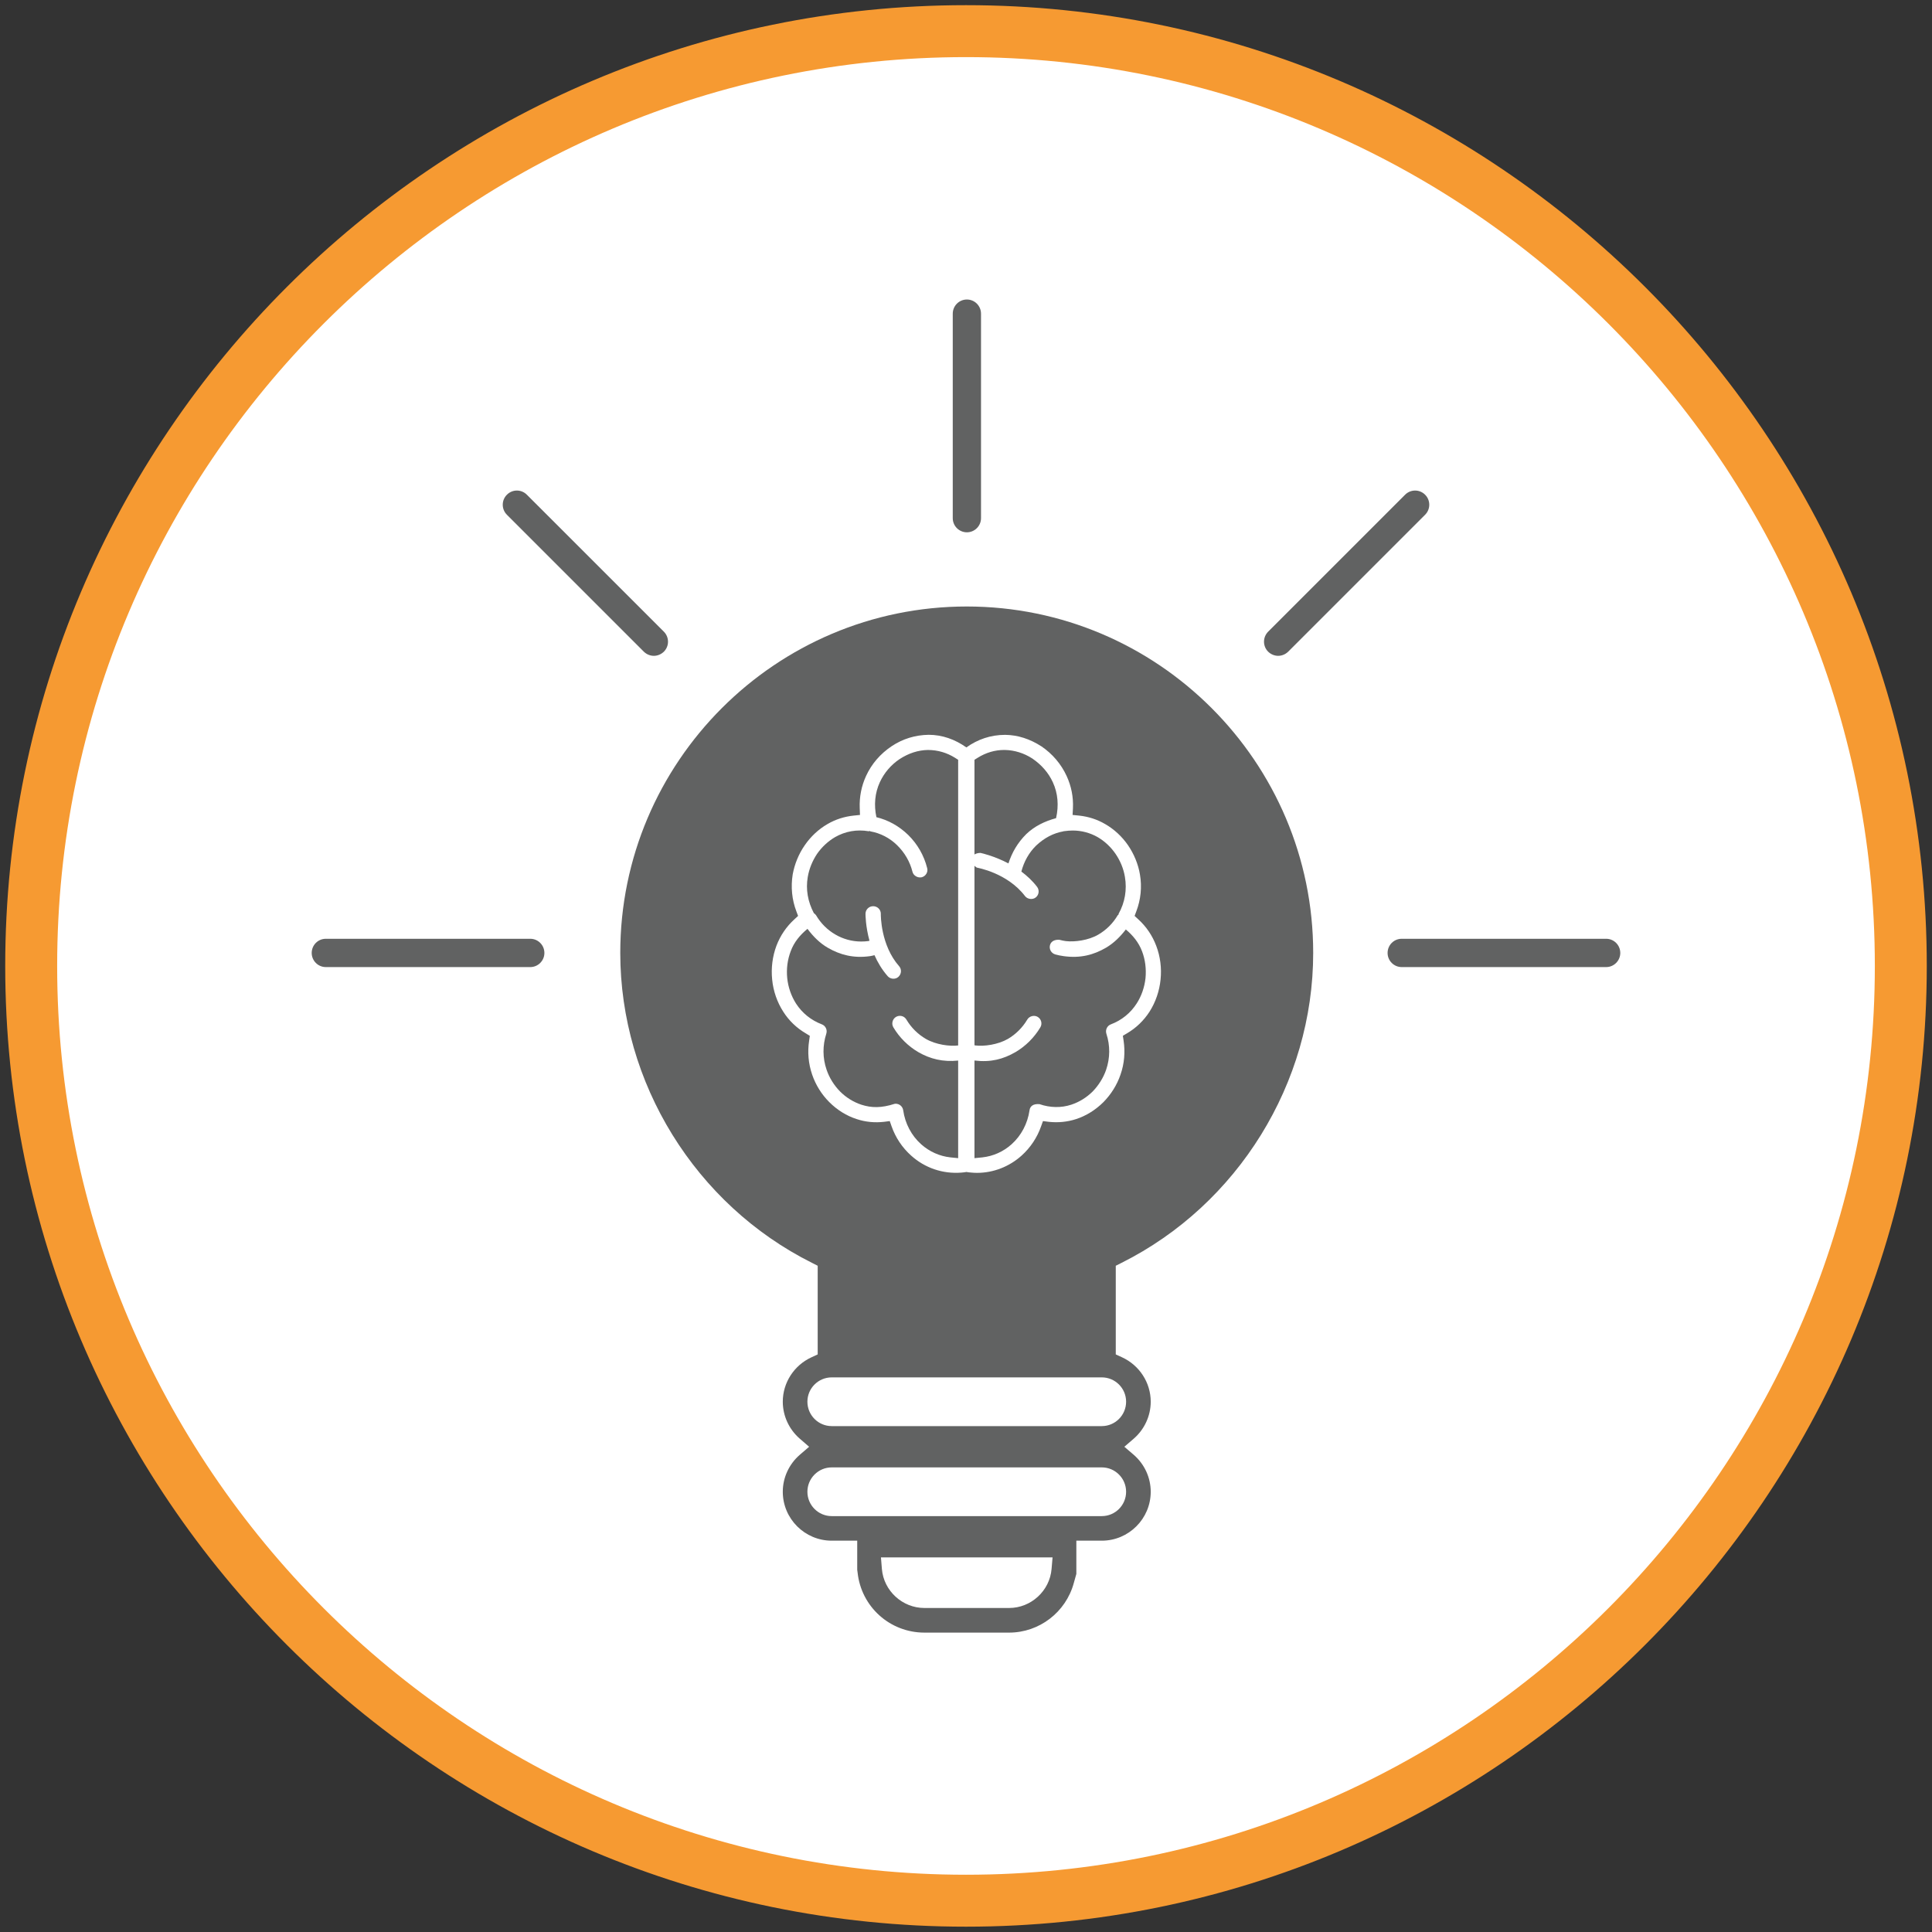
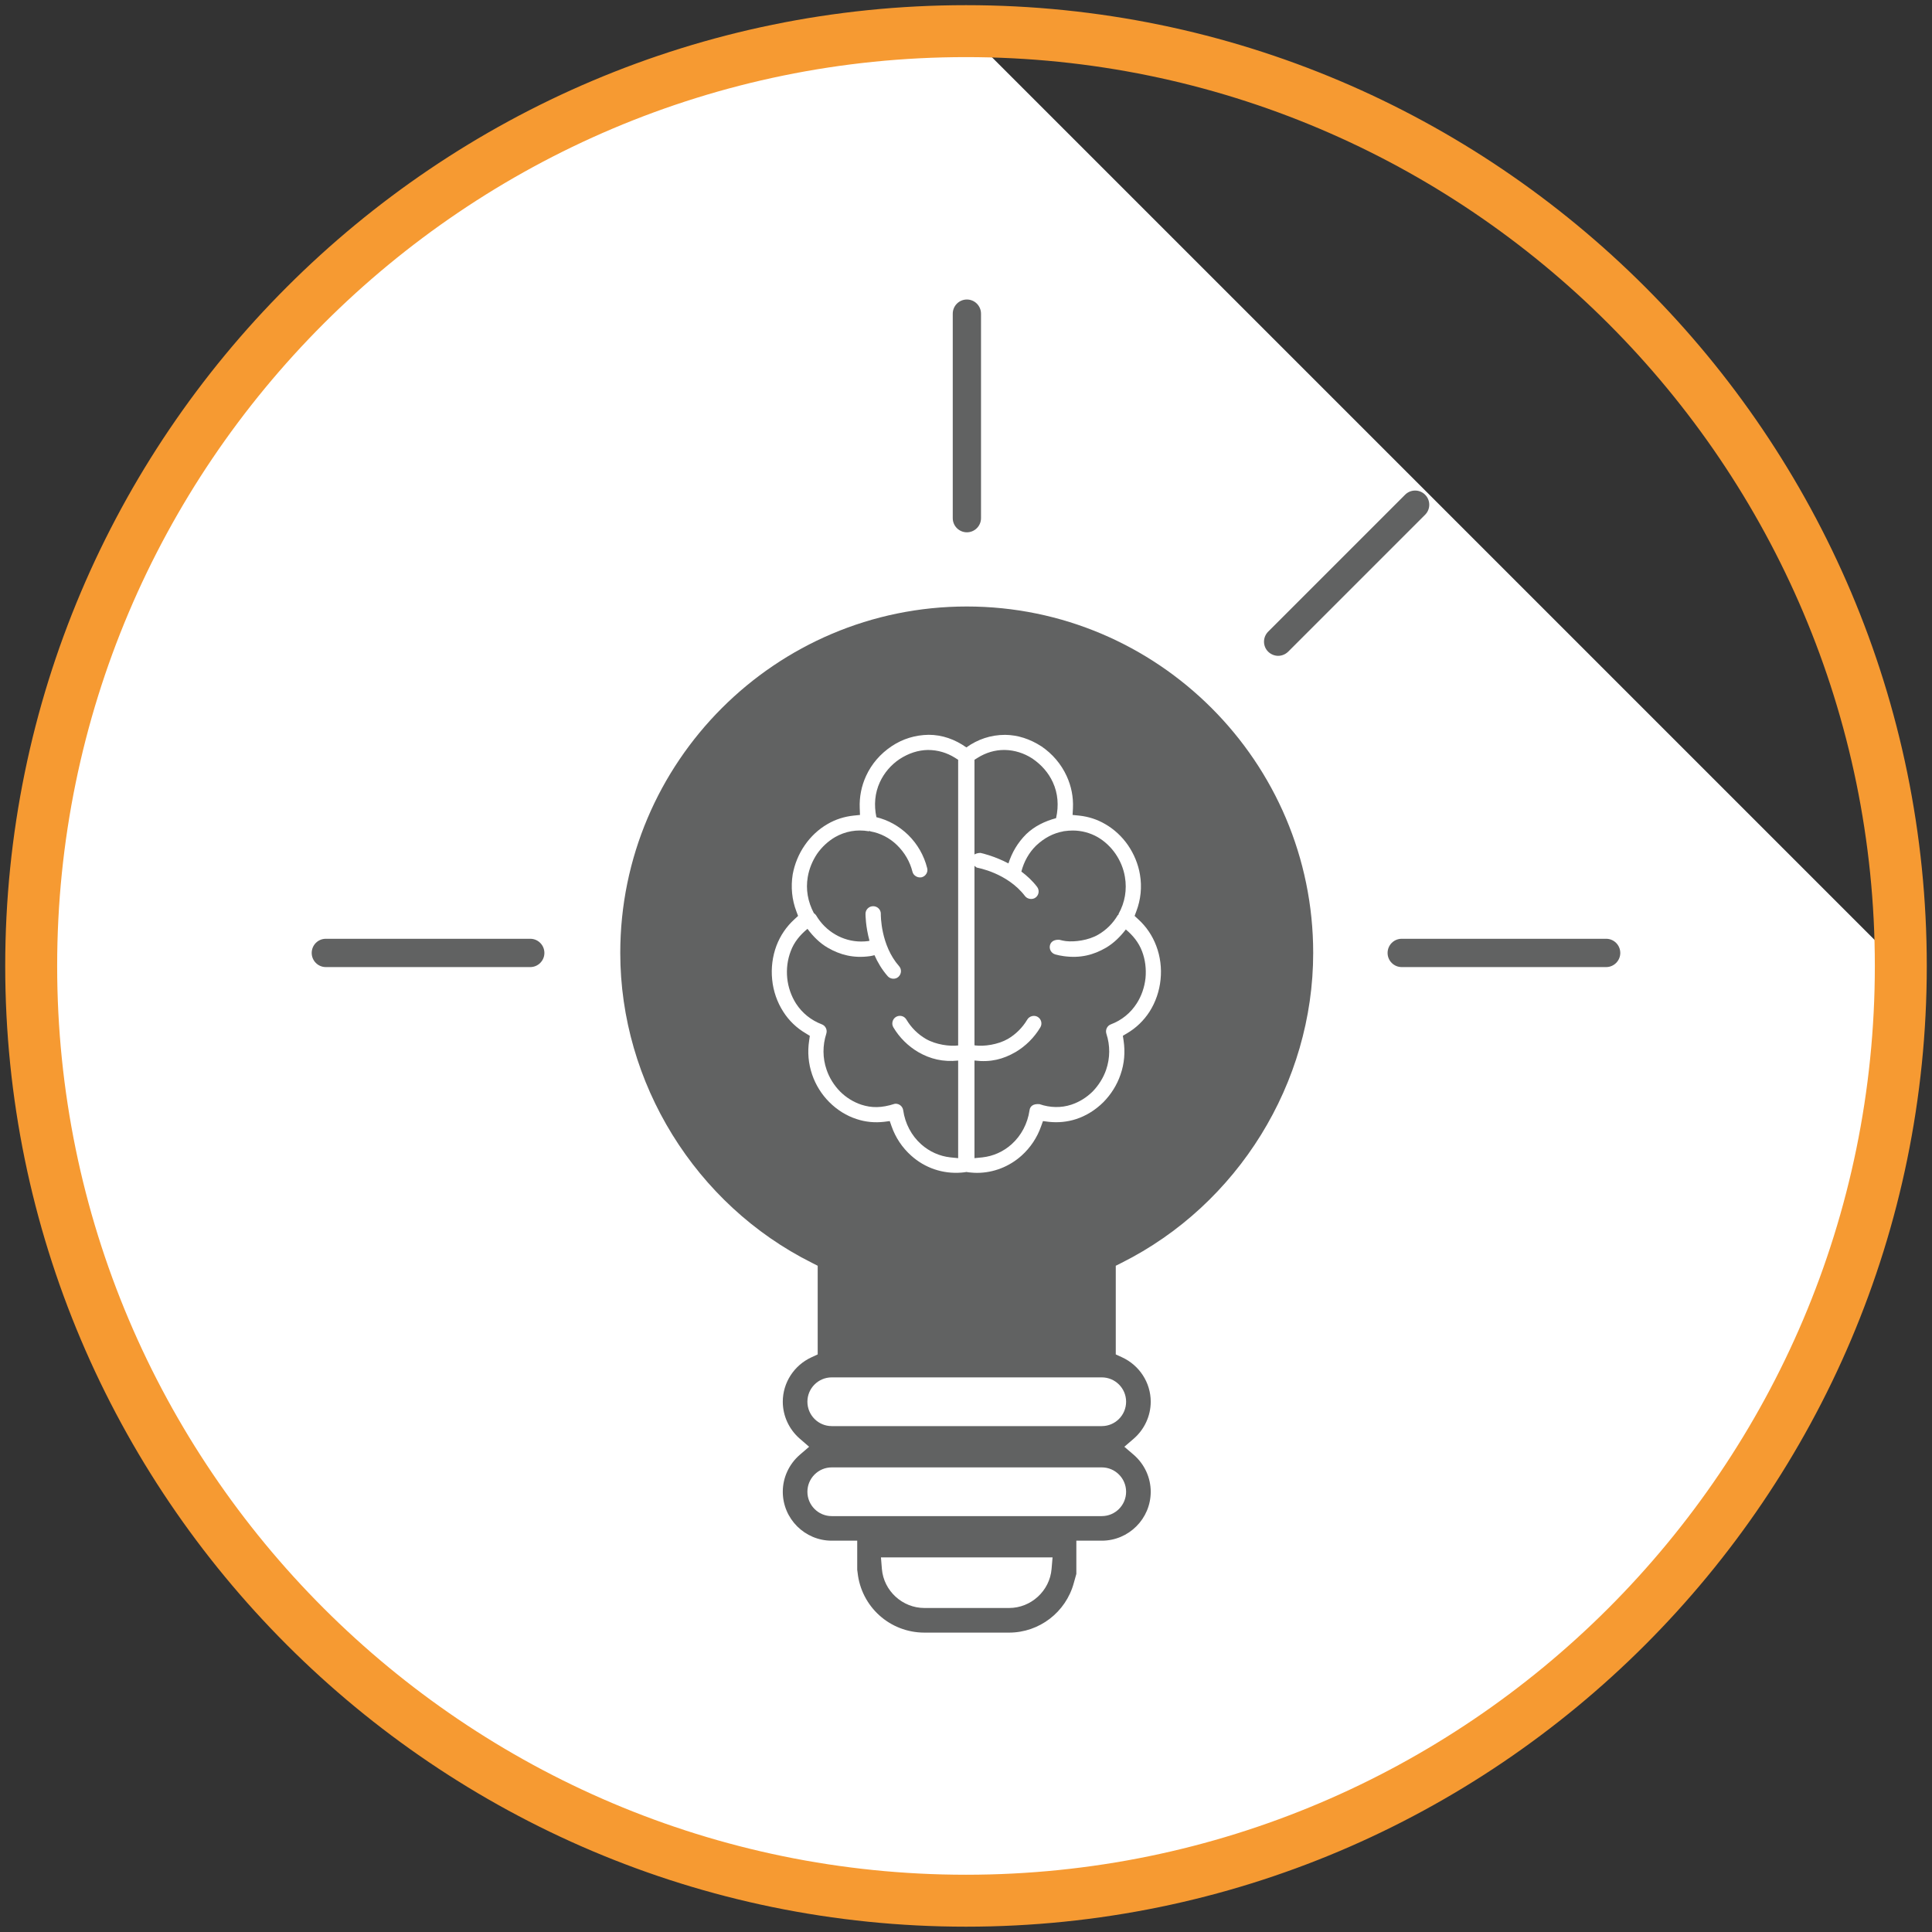
<svg xmlns="http://www.w3.org/2000/svg" width="100%" height="100%" viewBox="0 0 155 155" version="1.1" xml:space="preserve" style="fill-rule:evenodd;clip-rule:evenodd;stroke-linejoin:round;stroke-miterlimit:2;">
  <rect x="0" y="0" width="155" height="155" fill="#333333" stroke="none" />
  <g>
    <g transform="matrix(0,-4.167,-4.167,0,77.5,2.513)">
-       <path d="M-17.998,-17.998C-27.938,-17.998 -35.996,-9.94 -35.996,0C-35.996,9.939 -27.938,17.998 -17.998,17.998C-8.058,17.998 0,9.939 0,0C0,-9.94 -8.058,-17.998 -17.998,-17.998" style="fill:white;" />
+       <path d="M-17.998,-17.998C-27.938,-17.998 -35.996,-9.94 -35.996,0C-35.996,9.939 -27.938,17.998 -17.998,17.998C-8.058,17.998 0,9.939 0,0" style="fill:white;" />
    </g>
    <g transform="matrix(4.167,0,0,4.167,77.5,150.406)">
      <path d="M0,-34.995C-9.648,-34.995 -17.498,-27.145 -17.498,-17.497C-17.498,-7.849 -9.648,0 0,0C9.648,0 17.498,-7.849 17.498,-17.497C17.498,-27.145 9.648,-34.995 0,-34.995M0,1C-10.2,1 -18.498,-7.298 -18.498,-17.497C-18.498,-27.697 -10.2,-35.995 0,-35.995C10.2,-35.995 18.498,-27.697 18.498,-17.497C18.498,-7.298 10.2,1 0,1" style="fill:rgb(246,154,50);fill-rule:nonzero;" />
    </g>
    <g transform="matrix(4.167,0,0,4.167,90.345,67.184)">
      <path d="M0,10.864C0,11.124 -0.21,11.334 -0.468,11.334L-5.668,11.334C-5.926,11.334 -6.136,11.124 -6.136,10.864C-6.136,10.606 -5.926,10.396 -5.668,10.396L-0.468,10.396C-0.21,10.396 0,10.606 0,10.864M0,12.598C0,12.857 -0.21,13.067 -0.468,13.067L-5.668,13.067C-5.926,13.067 -6.136,12.857 -6.136,12.598C-6.136,12.34 -5.926,12.129 -5.668,12.129L-0.468,12.129C-0.21,12.129 0,12.34 0,12.598M-1.435,14.084C-1.47,14.506 -1.83,14.836 -2.253,14.836L-3.883,14.836C-4.307,14.836 -4.667,14.506 -4.702,14.084L-4.72,13.862L-1.416,13.862L-1.435,14.084ZM-0.086,8.19C2.154,7.068 3.602,4.727 3.602,2.224C3.602,-1.453 0.61,-4.446 -3.068,-4.446C-6.746,-4.446 -9.739,-1.453 -9.739,2.224C-9.739,4.727 -8.292,7.068 -6.05,8.19L-5.938,8.247L-5.938,9.954L-6.057,10.009C-6.393,10.163 -6.61,10.498 -6.61,10.864C-6.61,11.136 -6.49,11.397 -6.282,11.577L-6.103,11.732L-6.282,11.886C-6.49,12.066 -6.61,12.326 -6.61,12.598C-6.61,13.117 -6.187,13.54 -5.668,13.54L-5.177,13.54L-5.177,14.101L-5.17,14.151C-5.101,14.812 -4.548,15.31 -3.883,15.31L-2.253,15.31C-1.672,15.31 -1.16,14.918 -1.007,14.355L-0.958,14.18L-0.958,13.54L-0.468,13.54C0.051,13.54 0.474,13.117 0.474,12.598C0.474,12.326 0.354,12.066 0.146,11.886L-0.034,11.732L0.146,11.577C0.354,11.397 0.474,11.136 0.474,10.864C0.474,10.498 0.257,10.163 -0.079,10.009L-0.199,9.954L-0.199,8.247L-0.086,8.19Z" style="fill:rgb(97,98,98);fill-rule:nonzero;" />
    </g>
    <g transform="matrix(4.167,0,0,4.167,91.193,72.64)">
      <path d="M0,1.888C-0.118,2.072 -0.289,2.211 -0.495,2.289C-0.569,2.316 -0.607,2.396 -0.583,2.471C-0.509,2.697 -0.511,2.938 -0.588,3.164C-0.641,3.318 -0.732,3.463 -0.848,3.583C-0.965,3.699 -1.107,3.786 -1.258,3.836C-1.454,3.901 -1.668,3.896 -1.871,3.826C-2,3.815 -2.054,3.872 -2.063,3.945C-2.1,4.199 -2.222,4.432 -2.409,4.599C-2.569,4.742 -2.763,4.828 -2.972,4.851L-3.123,4.866L-3.123,2.986C-2.81,3.025 -2.569,2.96 -2.333,2.824C-2.139,2.71 -1.973,2.545 -1.855,2.348C-1.813,2.278 -1.836,2.188 -1.906,2.146C-1.973,2.106 -2.067,2.13 -2.107,2.199C-2.198,2.352 -2.327,2.481 -2.479,2.57C-2.672,2.681 -2.937,2.717 -3.106,2.696C-3.111,2.694 -3.117,2.693 -3.123,2.692L-3.123,-0.763C-3.105,-0.749 -3.091,-0.731 -3.068,-0.726L-3.069,-0.726C-3.073,-0.726 -2.493,-0.63 -2.15,-0.18C-2.104,-0.119 -2.005,-0.105 -1.944,-0.153C-1.881,-0.201 -1.869,-0.294 -1.917,-0.357C-2.007,-0.475 -2.112,-0.571 -2.22,-0.652C-2.171,-0.843 -2.074,-1.016 -1.939,-1.149C-1.779,-1.301 -1.602,-1.392 -1.412,-1.426C-1.411,-1.428 -1.411,-1.428 -1.41,-1.428C-1.338,-1.438 -1.283,-1.442 -1.231,-1.442C-1.064,-1.442 -0.899,-1.399 -0.753,-1.316C-0.618,-1.238 -0.498,-1.126 -0.406,-0.992C-0.314,-0.857 -0.251,-0.703 -0.226,-0.546C-0.185,-0.303 -0.226,-0.058 -0.347,0.16C-0.351,0.166 -0.348,0.172 -0.351,0.18C-0.355,0.183 -0.362,0.185 -0.365,0.189C-0.456,0.345 -0.586,0.473 -0.739,0.562C-0.928,0.673 -1.195,0.707 -1.364,0.687C-1.403,0.682 -1.445,0.673 -1.491,0.661L-1.507,0.661C-1.6,0.661 -1.653,0.704 -1.669,0.765C-1.69,0.843 -1.643,0.923 -1.565,0.944C-1.516,0.958 -1.461,0.969 -1.402,0.977C-1.085,1.02 -0.831,0.954 -0.592,0.815C-0.441,0.727 -0.316,0.602 -0.209,0.463C-0.073,0.576 0.039,0.713 0.103,0.882C0.165,1.043 0.187,1.223 0.17,1.4C0.151,1.576 0.092,1.746 0,1.888M-3.586,4.851C-3.796,4.828 -3.991,4.74 -4.149,4.599C-4.336,4.432 -4.459,4.199 -4.495,3.945C-4.505,3.872 -4.567,3.818 -4.64,3.818L-4.66,3.82C-4.915,3.902 -5.104,3.9 -5.3,3.837C-5.452,3.787 -5.594,3.699 -5.71,3.583C-5.826,3.465 -5.917,3.32 -5.97,3.164C-6.048,2.938 -6.049,2.698 -5.976,2.47C-5.952,2.396 -5.99,2.316 -6.063,2.289C-6.268,2.211 -6.44,2.073 -6.559,1.889C-6.651,1.744 -6.71,1.575 -6.728,1.4C-6.746,1.223 -6.723,1.044 -6.661,0.882C-6.597,0.707 -6.48,0.567 -6.338,0.451C-6.229,0.597 -6.102,0.725 -5.947,0.815C-5.706,0.954 -5.45,1.02 -5.137,0.977C-5.105,0.973 -5.077,0.965 -5.048,0.958C-4.987,1.096 -4.905,1.235 -4.794,1.362C-4.743,1.421 -4.646,1.429 -4.588,1.376C-4.528,1.322 -4.521,1.23 -4.574,1.17C-4.931,0.765 -4.927,0.185 -4.926,0.16C-4.926,0.08 -4.992,0.015 -5.073,0.015C-5.155,0.015 -5.221,0.08 -5.221,0.162C-5.221,0.179 -5.22,0.404 -5.144,0.681C-5.155,0.684 -5.167,0.686 -5.176,0.687C-5.212,0.692 -5.255,0.695 -5.305,0.695C-5.48,0.695 -5.651,0.648 -5.8,0.561C-5.953,0.473 -6.082,0.345 -6.173,0.189C-6.184,0.172 -6.199,0.16 -6.215,0.149C-6.333,-0.075 -6.373,-0.31 -6.333,-0.546C-6.306,-0.705 -6.244,-0.857 -6.154,-0.992C-6.061,-1.126 -5.94,-1.237 -5.807,-1.315C-5.612,-1.426 -5.391,-1.468 -5.158,-1.428C-5.151,-1.428 -5.147,-1.433 -5.139,-1.434C-5.134,-1.433 -5.133,-1.428 -5.128,-1.426C-4.936,-1.392 -4.758,-1.301 -4.615,-1.162C-4.464,-1.014 -4.365,-0.84 -4.317,-0.649C-4.298,-0.571 -4.214,-0.526 -4.139,-0.542C-4.101,-0.552 -4.069,-0.576 -4.049,-0.61C-4.029,-0.643 -4.023,-0.683 -4.034,-0.72C-4.095,-0.962 -4.22,-1.181 -4.399,-1.357C-4.582,-1.534 -4.788,-1.644 -5.011,-1.699C-5.061,-1.932 -5.041,-2.163 -4.945,-2.372C-4.863,-2.55 -4.732,-2.705 -4.565,-2.817C-4.388,-2.932 -4.207,-2.989 -4.022,-2.993L-4.021,-2.993C-3.829,-2.993 -3.655,-2.94 -3.5,-2.844L-3.437,-2.804L-3.437,2.696C-3.598,2.717 -3.868,2.681 -4.059,2.57C-4.21,2.482 -4.34,2.355 -4.432,2.2C-4.46,2.153 -4.506,2.126 -4.559,2.126C-4.584,2.126 -4.61,2.133 -4.633,2.146C-4.667,2.166 -4.691,2.199 -4.7,2.236C-4.71,2.274 -4.705,2.313 -4.684,2.348C-4.567,2.545 -4.401,2.709 -4.205,2.824C-3.974,2.957 -3.73,3.017 -3.437,2.987L-3.437,4.866L-3.586,4.851ZM-3.059,-2.844C-2.904,-2.941 -2.729,-2.993 -2.555,-2.993L-2.535,-2.993C-2.351,-2.989 -2.169,-2.932 -2.01,-2.829C-1.828,-2.705 -1.696,-2.55 -1.614,-2.371C-1.516,-2.159 -1.497,-1.921 -1.552,-1.68C-1.772,-1.621 -1.968,-1.524 -2.125,-1.374C-2.294,-1.206 -2.402,-1.016 -2.469,-0.809C-2.732,-0.947 -2.965,-1.002 -3.007,-1.011C-3.057,-1.01 -3.094,-0.999 -3.123,-0.981L-3.123,-2.804L-3.059,-2.844ZM0.377,0.779C0.302,0.58 0.185,0.407 0.028,0.265L-0.04,0.202L-0.007,0.114C0.079,-0.111 0.104,-0.355 0.063,-0.595C0.03,-0.794 -0.051,-0.989 -0.166,-1.158C-0.281,-1.325 -0.433,-1.467 -0.608,-1.567C-0.762,-1.657 -0.93,-1.71 -1.105,-1.729L-1.234,-1.742L-1.227,-1.871C-1.217,-2.086 -1.258,-2.296 -1.349,-2.493C-1.455,-2.723 -1.622,-2.918 -1.83,-3.06C-2.054,-3.206 -2.291,-3.281 -2.53,-3.284L-2.531,-3.284C-2.811,-3.284 -3.06,-3.198 -3.279,-3.042C-3.498,-3.198 -3.746,-3.285 -4.004,-3.285C-4.268,-3.281 -4.503,-3.206 -4.711,-3.07C-4.939,-2.918 -5.104,-2.723 -5.21,-2.493C-5.3,-2.297 -5.341,-2.087 -5.332,-1.871L-5.327,-1.742L-5.453,-1.729C-5.629,-1.71 -5.797,-1.657 -5.952,-1.567C-6.125,-1.467 -6.276,-1.326 -6.391,-1.158C-6.507,-0.991 -6.587,-0.795 -6.623,-0.595C-6.661,-0.355 -6.638,-0.111 -6.552,0.114L-6.519,0.202L-6.587,0.265C-6.744,0.407 -6.861,0.58 -6.936,0.777C-7.012,0.982 -7.041,1.206 -7.018,1.427C-6.997,1.648 -6.922,1.863 -6.805,2.045C-6.696,2.217 -6.55,2.358 -6.371,2.463L-6.293,2.511L-6.306,2.602C-6.34,2.824 -6.321,3.045 -6.248,3.258C-6.18,3.457 -6.065,3.641 -5.917,3.788C-5.767,3.938 -5.585,4.052 -5.39,4.114C-5.22,4.17 -5.043,4.187 -4.862,4.166L-4.754,4.152L-4.718,4.255C-4.642,4.471 -4.513,4.664 -4.343,4.816C-4.078,5.055 -3.732,5.173 -3.374,5.144C-3.341,5.142 -3.308,5.137 -3.278,5.132C-3.246,5.137 -3.217,5.142 -3.189,5.143C-3.148,5.147 -3.111,5.149 -3.074,5.149C-2.76,5.149 -2.454,5.031 -2.215,4.816C-2.047,4.665 -1.917,4.471 -1.841,4.255L-1.804,4.152L-1.696,4.166C-1.516,4.186 -1.338,4.169 -1.17,4.115C-0.974,4.052 -0.792,3.938 -0.641,3.788C-0.494,3.639 -0.379,3.457 -0.311,3.257C-0.237,3.045 -0.219,2.824 -0.252,2.602L-0.266,2.51L-0.187,2.463C-0.011,2.36 0.136,2.218 0.248,2.045C0.364,1.863 0.438,1.648 0.46,1.427C0.483,1.206 0.454,0.981 0.377,0.779" style="fill:white;" />
    </g>
    <g transform="matrix(4.167,0,0,4.167,128.858,75.316)">
      <path d="M0,0.545L-3.936,0.545C-4.087,0.545 -4.208,0.422 -4.208,0.273C-4.208,0.122 -4.087,0 -3.936,0L0,0C0.15,0 0.272,0.122 0.272,0.273C0.272,0.422 0.15,0.545 0,0.545" style="fill:rgb(97,98,98);fill-rule:nonzero;" />
    </g>
    <g transform="matrix(4.167,0,0,4.167,77.571,24.029)">
      <path d="M0,4.482C-0.15,4.482 -0.272,4.36 -0.272,4.21L-0.272,0.273C-0.272,0.122 -0.15,0 0,0C0.15,0 0.272,0.122 0.272,0.273L0.272,4.21C0.272,4.36 0.15,4.482 0,4.482" style="fill:rgb(97,98,98);fill-rule:nonzero;" />
    </g>
    <g transform="matrix(4.167,0,0,4.167,102.544,39.244)">
      <path d="M0,3.209C-0.07,3.209 -0.139,3.181 -0.193,3.129C-0.299,3.023 -0.299,2.851 -0.193,2.744L2.444,0.107C2.551,0 2.723,0 2.829,0.107C2.936,0.213 2.936,0.386 2.829,0.493L0.193,3.129C0.139,3.181 0.07,3.209 0,3.209" style="fill:rgb(97,98,98);fill-rule:nonzero;" />
    </g>
    <g transform="matrix(4.167,0,0,4.167,42.542,75.316)">
      <path d="M0,0.545L-3.936,0.545C-4.087,0.545 -4.208,0.422 -4.208,0.273C-4.208,0.122 -4.087,0 -3.936,0L0,0C0.15,0 0.272,0.122 0.272,0.273C0.272,0.422 0.15,0.545 0,0.545" style="fill:rgb(97,98,98);fill-rule:nonzero;" />
    </g>
    <g transform="matrix(4.167,0,0,4.167,52.457,39.244)">
-       <path d="M0,3.209C-0.07,3.209 -0.139,3.181 -0.193,3.129L-2.829,0.493C-2.936,0.386 -2.936,0.213 -2.829,0.107C-2.723,0 -2.551,0 -2.445,0.107L0.193,2.744C0.299,2.851 0.299,3.023 0.193,3.129C0.139,3.181 0.07,3.209 0,3.209" style="fill:rgb(97,98,98);fill-rule:nonzero;" />
-     </g>
+       </g>
  </g>
</svg>